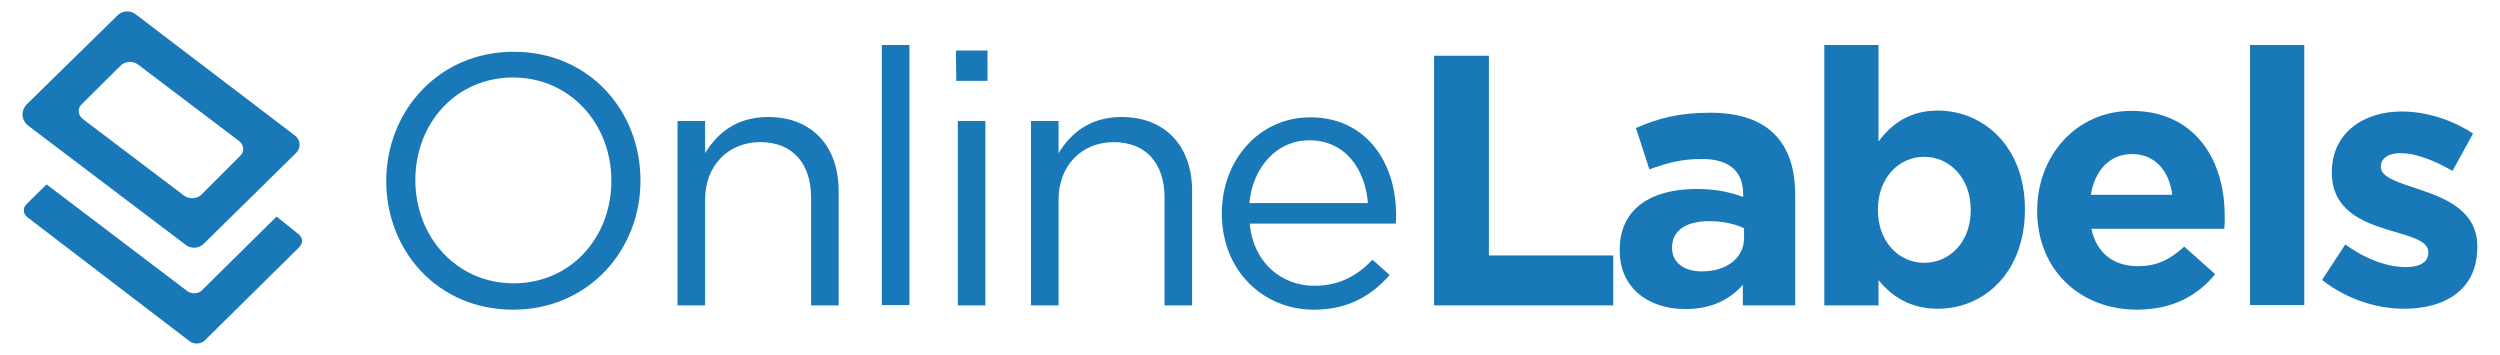
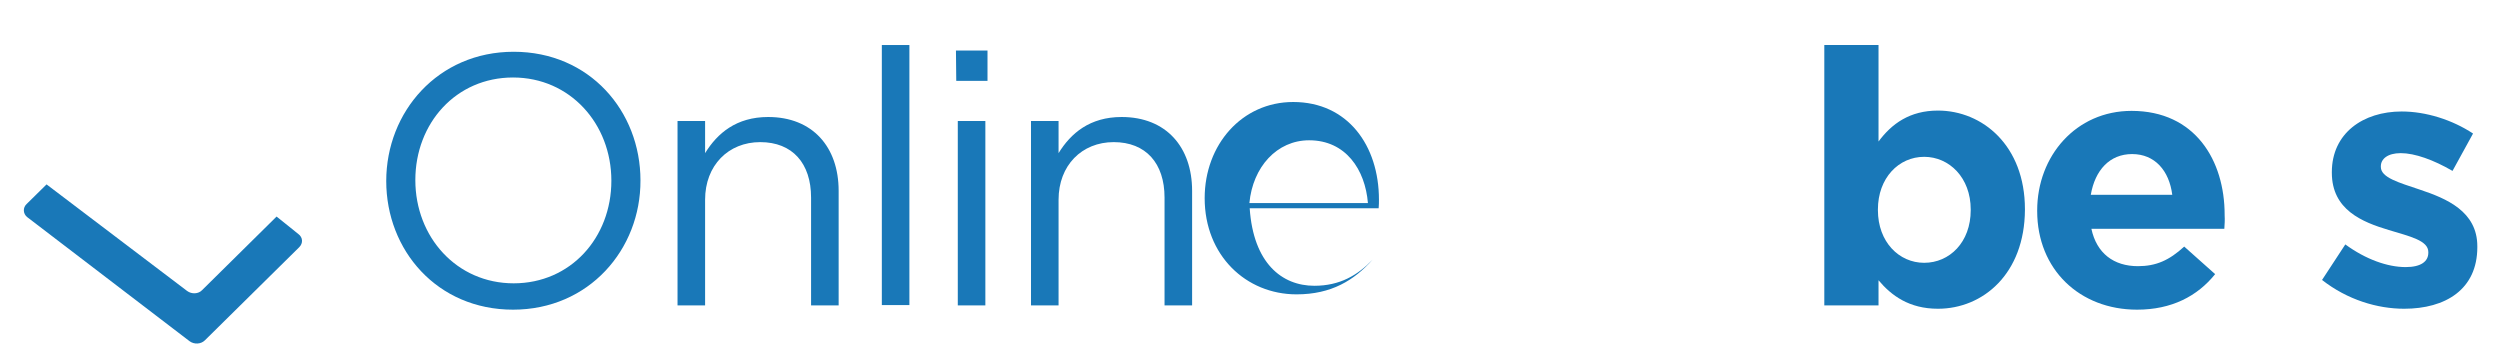
<svg xmlns="http://www.w3.org/2000/svg" version="1.1" id="Layer_1" x="0px" y="0px" viewBox="0 0 816.2 115.8" style="enable-background:new 0 0 816.2 115.8;" xml:space="preserve">
  <style type="text/css">
	.st0{fill:#1978B8;}
</style>
  <g>
    <path class="st0" d="M167.5,101.1c-24.8,0-41.4-19.4-41.4-42s16.9-42.2,41.6-42.2c24.8,0,41.4,19.4,41.4,42   C209.2,81.4,192.3,101.1,167.5,101.1 M167.5,25.3c-18.6,0-31.9,14.9-31.9,33.5s13.5,33.7,32.1,33.7s31.9-14.9,31.9-33.5   S186.1,25.3,167.5,25.3" />
    <path class="st0" d="M230.2,99.7h-9V39.5h9V50c4-6.5,10.2-11.8,20.6-11.8c14.5,0,23,9.8,23,24.1v37.4h-9V64.5   c0-11.2-6.1-18.1-16.6-18.1c-10.4,0-18,7.6-18,18.8L230.2,99.7z" />
    <rect x="287.9" y="14.7" class="st0" width="9" height="84.9" />
    <path class="st0" d="M312.1,16.5h10.3v9.9h-10.2L312.1,16.5z M312.7,39.5h9v60.2h-9V39.5z" />
    <path class="st0" d="M345.6,99.7h-9V39.5h9V50c4-6.5,10.2-11.8,20.6-11.8c14.5,0,23,9.8,23,24.1v37.4h-9V64.5   c0-11.2-6.1-18.1-16.6-18.1c-10.4,0-18,7.6-18,18.8V99.7z" />
-     <path class="st0" d="M429.1,93.3c8.3,0,14.1-3.4,19-8.5l5.6,5c-6,6.7-13.4,11.3-24.8,11.3c-16.5,0-30-12.7-30-31.4   c0-17.5,12.2-31.4,28.9-31.4c17.8,0,28,14.2,28,31.9c0,0.8,0,1.7-0.1,2.8H408C409.2,85.9,418.5,93.3,429.1,93.3 M446.6,66.3   c-0.9-10.9-7.2-20.5-19.2-20.5c-10.5,0-18.4,8.7-19.5,20.5H446.6z" />
-     <polygon class="st0" points="468.2,99.7 468.2,18.2 486.1,18.2 486.1,83.4 526.7,83.4 526.7,99.7  " />
-     <path class="st0" d="M569,99.7V93c-4.3,4.8-10.2,7.9-18.8,7.9c-11.8,0-21.4-6.7-21.4-19.1v-0.2c0-13.6,10.4-19.9,25.1-19.9   c6.3,0,10.8,1,15.2,2.6v-1c0-7.3-4.5-11.4-13.4-11.4c-6.7,0-11.5,1.3-17.2,3.4l-4.4-13.5c6.9-3,13.6-5,24.2-5   c19.3,0,27.8,10,27.8,26.9v36L569,99.7z M569.4,74.5c-3-1.4-7-2.3-11.3-2.3c-7.6,0-12.2,3-12.2,8.6V81c0,4.8,4,7.6,9.7,7.6   c8.3,0,13.8-4.5,13.8-10.9V74.5z" />
+     <path class="st0" d="M429.1,93.3c8.3,0,14.1-3.4,19-8.5c-6,6.7-13.4,11.3-24.8,11.3c-16.5,0-30-12.7-30-31.4   c0-17.5,12.2-31.4,28.9-31.4c17.8,0,28,14.2,28,31.9c0,0.8,0,1.7-0.1,2.8H408C409.2,85.9,418.5,93.3,429.1,93.3 M446.6,66.3   c-0.9-10.9-7.2-20.5-19.2-20.5c-10.5,0-18.4,8.7-19.5,20.5H446.6z" />
    <path class="st0" d="M632.7,100.8c-9.4,0-15.2-4.3-19.4-9.3v8.2h-17.7v-85h17.7v31.5c4.3-5.8,10.2-10.1,19.4-10.1   c14.5,0,28.4,11.4,28.4,32.2v0.2C661,89.4,647.4,100.8,632.7,100.8 M643.4,68.4c0-10.4-7-17.2-15.2-17.2c-8.3,0-15.1,6.9-15.1,17.2   v0.2c0,10.4,6.9,17.2,15.1,17.2c8.3,0,15.2-6.7,15.2-17.2V68.4z" />
    <path class="st0" d="M726.2,74.7h-43.4c1.7,8,7.3,12.2,15.2,12.2c5.9,0,10.2-1.9,15.1-6.4l10.1,9c-5.8,7.2-14.2,11.6-25.5,11.6   c-18.7,0-32.6-13.1-32.6-32.2v-0.2c0-17.8,12.7-32.5,30.8-32.5c20.8,0,30.4,16.2,30.4,33.9v0.2C726.4,72,726.3,73,726.2,74.7    M696.1,50.3c-7.3,0-12.1,5.2-13.5,13.3h26.6C708.2,55.7,703.5,50.3,696.1,50.3" />
-     <rect x="734.6" y="14.7" class="st0" width="17.7" height="84.9" />
    <path class="st0" d="M784.9,100.8c-8.7,0-18.5-2.9-26.8-9.4l7.6-11.6c6.7,4.9,13.8,7.4,19.7,7.4c5.1,0,7.4-1.9,7.4-4.7v-0.2   c0-3.8-6-5.1-12.9-7.2c-8.7-2.6-18.6-6.6-18.6-18.7v-0.2c0-12.7,10.2-19.8,22.8-19.8c7.9,0,16.5,2.7,23.3,7.2l-6.7,12.2   c-6.2-3.6-12.3-5.8-16.9-5.8c-4.3,0-6.5,1.9-6.5,4.3v0.2c0,3.5,5.9,5.1,12.7,7.4c8.7,2.9,18.8,7.1,18.8,18.5v0.3   C808.8,94.5,798.4,100.8,784.9,100.8" />
    <path class="st0" d="M8.7,66.6l6.5-6.4L61.1,95c1.5,1.1,3.7,1,4.9-0.3l24.3-24l7.1,5.7c1.5,1.1,1.6,3,0.3,4.3l-30.8,30.4   c-1.3,1.3-3.5,1.4-5,0.3l-53-40.5C7.5,69.8,7.4,67.8,8.7,66.6" />
-     <path class="st0" d="M44.2,4.6c-1.7-1.3-4.3-1.1-5.7,0.3L8.8,34c-2.1,2.1-1.9,5.3,0.5,7.1L60.7,80c1.7,1.3,4.3,1.1,5.7-0.3L96.6,50   c1.8-1.7,1.6-4.4-0.5-5.9L44.2,4.6z M60,63.8L27.1,38.9c-1.7-1.3-1.9-3.5-0.4-4.9l12.7-12.6c1.5-1.5,4-1.6,5.7-0.3L78,46   c1.7,1.3,1.9,3.5,0.4,4.9L65.8,63.5C64.3,65,61.7,65.1,60,63.8" />
  </g>
</svg>